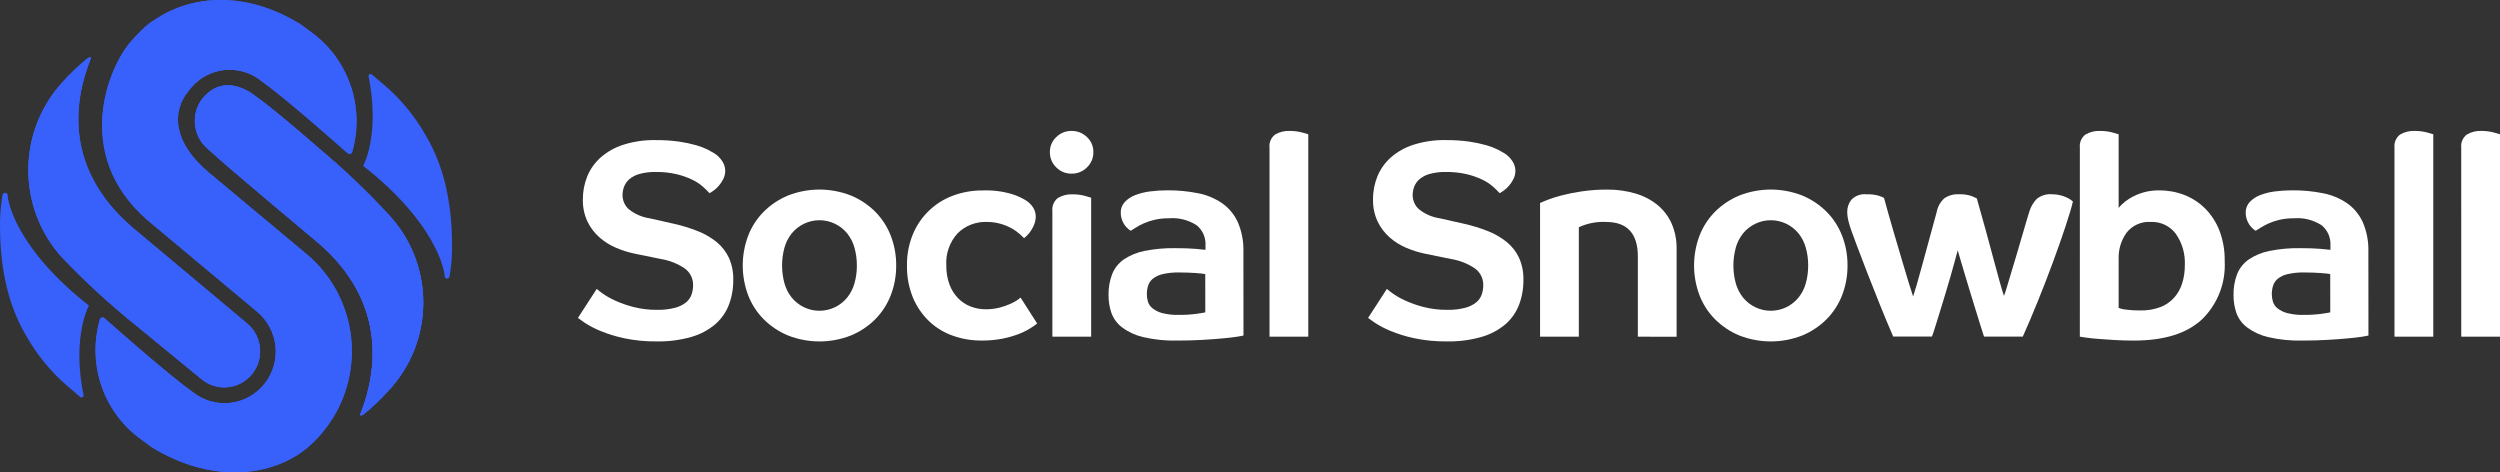
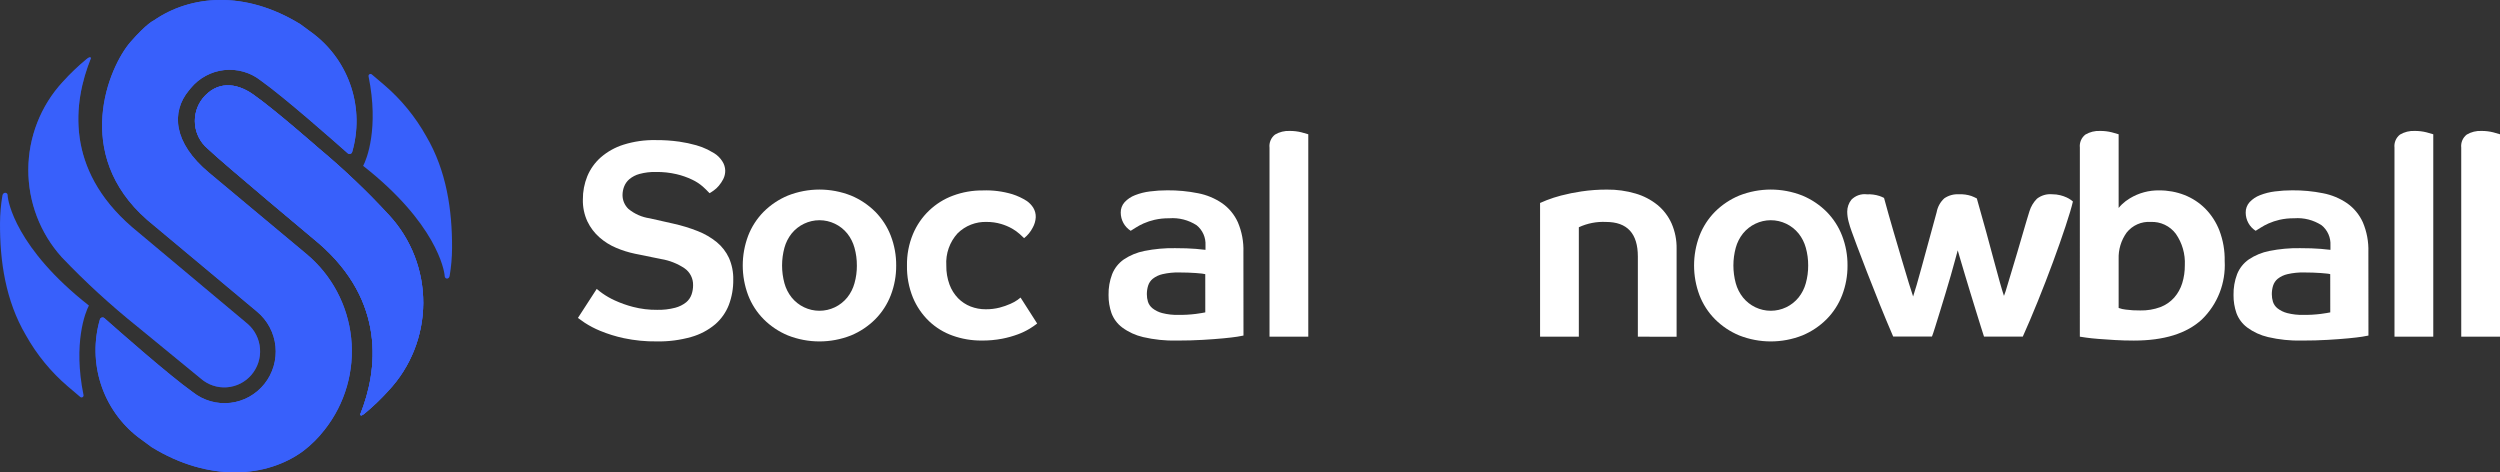
<svg xmlns="http://www.w3.org/2000/svg" width="217" height="41" viewBox="0 0 217 41" fill="none">
  <rect x="0" y="0" width="217" height="41" fill="#333333" stroke="none" />
  <g clip-path="url(#clip0_1_376)">
    <path d="M27.693 12.891C27.693 12.891 23.861 9.521 21.98 8.202C20.43 7.116 18.804 7.066 17.596 8.532C17.088 9.173 16.848 9.989 16.928 10.805C17.008 11.621 17.402 12.374 18.025 12.902C19.294 14.126 27.692 21.14 27.692 21.14C33.481 26.163 32.819 32.116 31.265 35.979C31.325 36.139 31.435 36.039 31.622 35.913C32.371 35.297 33.074 34.626 33.723 33.905C35.648 31.852 36.726 29.138 36.738 26.313C36.75 23.488 35.695 20.765 33.788 18.695C31.885 16.628 29.849 14.689 27.693 12.891Z" fill="#3860FB" />
    <path opacity="0.5" d="M27.693 12.891C27.693 12.891 23.861 9.521 21.98 8.202C20.43 7.116 18.804 7.066 17.596 8.532C17.088 9.173 16.848 9.989 16.928 10.805C17.008 11.621 17.402 12.374 18.025 12.902C19.294 14.126 27.692 21.14 27.692 21.14C33.481 26.163 32.819 32.116 31.265 35.979C31.325 36.139 31.435 36.039 31.622 35.913C32.371 35.297 33.074 34.626 33.723 33.905C35.648 31.852 36.726 29.138 36.738 26.313C36.75 23.488 35.695 20.765 33.788 18.695C31.885 16.628 29.849 14.689 27.693 12.891Z" fill="#3860FB" />
    <g style="mix-blend-mode:screen" opacity="0.86">
      <path d="M27.693 12.891C27.693 12.891 23.861 9.521 21.98 8.202C20.43 7.116 18.804 7.066 17.596 8.532C17.088 9.173 16.848 9.989 16.928 10.805C17.008 11.621 17.402 12.374 18.025 12.902C19.294 14.126 27.692 21.14 27.692 21.14C33.481 26.163 32.819 32.116 31.265 35.979C31.325 36.139 31.435 36.039 31.622 35.913C32.371 35.297 33.074 34.626 33.723 33.905C35.648 31.852 36.726 29.138 36.738 26.313C36.75 23.488 35.695 20.765 33.788 18.695C31.885 16.628 29.849 14.689 27.693 12.891Z" fill="#3860FB" />
    </g>
    <path d="M11.956 28.369L17.438 32.865C17.748 33.134 18.107 33.339 18.494 33.467C18.882 33.596 19.291 33.647 19.698 33.616C20.105 33.585 20.503 33.474 20.867 33.289C21.232 33.104 21.557 32.848 21.823 32.536C22.089 32.224 22.292 31.862 22.42 31.472C22.548 31.081 22.598 30.668 22.568 30.258C22.537 29.848 22.427 29.447 22.243 29.08C22.059 28.712 21.805 28.385 21.496 28.116L11.436 19.694C5.647 14.672 6.335 8.908 7.891 5.047C7.867 4.918 7.714 4.967 7.534 5.114C6.785 5.729 6.084 6.4 5.434 7.121C3.533 9.186 2.471 11.896 2.459 14.713C2.447 17.53 3.486 20.249 5.369 22.331C7.428 24.49 9.629 26.507 11.956 28.369Z" fill="#3860FB" />
    <g style="mix-blend-mode:screen" opacity="0.5">
      <path d="M11.956 28.369L17.438 32.865C17.748 33.134 18.107 33.339 18.494 33.467C18.882 33.596 19.291 33.647 19.698 33.616C20.105 33.585 20.503 33.474 20.867 33.289C21.232 33.104 21.557 32.848 21.823 32.536C22.089 32.224 22.292 31.862 22.42 31.472C22.548 31.081 22.598 30.668 22.568 30.258C22.537 29.848 22.427 29.447 22.243 29.08C22.059 28.712 21.805 28.385 21.496 28.116L11.436 19.694C5.647 14.672 6.335 8.908 7.891 5.047C7.867 4.918 7.714 4.967 7.534 5.114C6.785 5.729 6.084 6.4 5.434 7.121C3.533 9.186 2.471 11.896 2.459 14.713C2.447 17.53 3.486 20.249 5.369 22.331C7.428 24.49 9.629 26.507 11.956 28.369Z" fill="#3860FB" />
    </g>
    <path d="M7.718 26.521C1.404 21.566 0.665 17.464 0.665 16.941C0.665 16.679 0.266 16.642 0.21 16.966C0.074 17.766 0.004 18.576 0.001 19.388C-0.015 22.653 0.476 26.093 2.243 29.092C3.187 30.782 4.421 32.288 5.887 33.542C5.887 33.542 6.298 33.897 6.969 34.459C6.996 34.482 7.03 34.496 7.066 34.499C7.102 34.502 7.138 34.493 7.169 34.474C7.2 34.456 7.224 34.428 7.238 34.394C7.253 34.361 7.256 34.324 7.249 34.289C6.336 29.789 7.415 27.071 7.718 26.521Z" fill="#3860FB" />
    <path d="M31.521 14.396C37.835 19.352 38.572 23.417 38.6 23.972C38.614 24.233 38.974 24.276 39.029 23.951C39.165 23.151 39.236 22.341 39.239 21.53C39.254 18.264 38.764 14.825 36.997 11.825C36.053 10.136 34.819 8.629 33.352 7.375C33.352 7.375 32.942 7.021 32.271 6.459C32.244 6.436 32.209 6.422 32.173 6.419C32.138 6.416 32.102 6.425 32.071 6.443C32.04 6.462 32.016 6.49 32.002 6.523C31.987 6.557 31.983 6.594 31.991 6.629C32.904 11.129 31.825 13.847 31.521 14.396Z" fill="#3860FB" />
    <path d="M27.268 2.981C26.869 2.68 26.468 2.384 26.073 2.1C21.24 -0.872 16.525 -0.421 13.357 1.769C13.357 1.769 12.76 2.006 11.329 3.642C9.445 5.803 6.244 13.366 12.767 19.082L22.314 27.055C23.218 27.805 23.792 28.885 23.911 30.059C24.03 31.233 23.684 32.407 22.95 33.326C22.215 34.245 21.151 34.836 19.987 34.968C18.824 35.101 17.655 34.766 16.735 34.036C14.68 32.577 10.19 28.616 9.062 27.615C9.032 27.588 8.996 27.57 8.957 27.56C8.918 27.551 8.877 27.552 8.839 27.563C8.8 27.573 8.765 27.594 8.736 27.621C8.707 27.649 8.685 27.684 8.673 27.722C8.139 29.561 8.168 31.52 8.757 33.342C9.346 35.164 10.467 36.765 11.973 37.934C12.374 38.235 12.774 38.53 13.169 38.815C18.119 41.858 23.145 41.48 26.313 39.153C27.017 38.618 27.647 37.99 28.187 37.288C29.955 35.043 30.78 32.189 30.482 29.338C30.185 26.487 28.79 23.868 26.597 22.043L18.144 14.989C15.016 12.38 14.861 9.717 16.382 7.867L16.547 7.666C17.276 6.776 18.322 6.208 19.46 6.083C20.598 5.958 21.74 6.286 22.642 6.997C24.695 8.454 29.074 12.32 30.18 13.304C30.21 13.331 30.246 13.35 30.285 13.359C30.324 13.368 30.364 13.367 30.402 13.357C30.441 13.346 30.476 13.326 30.505 13.298C30.533 13.271 30.555 13.236 30.567 13.198C31.102 11.358 31.073 9.399 30.484 7.577C29.895 5.754 28.774 4.154 27.267 2.984L27.268 2.981Z" fill="#3860FB" />
-     <path d="M11.957 28.369L17.439 32.865C17.749 33.134 18.108 33.339 18.495 33.467C18.883 33.596 19.292 33.647 19.699 33.616C20.107 33.585 20.504 33.474 20.868 33.289C21.233 33.104 21.558 32.848 21.824 32.536C22.09 32.224 22.293 31.862 22.421 31.472C22.549 31.081 22.599 30.668 22.569 30.258C22.538 29.848 22.428 29.447 22.244 29.08C22.06 28.712 21.806 28.385 21.497 28.116L11.437 19.694C5.648 14.672 6.336 8.908 7.892 5.047C7.868 4.918 7.715 4.967 7.535 5.114C6.786 5.729 6.085 6.4 5.435 7.121C3.534 9.186 2.472 11.896 2.46 14.713C2.448 17.53 3.487 20.249 5.37 22.331C7.429 24.49 9.63 26.507 11.957 28.369Z" fill="#3860FB" />
    <path d="M27.693 12.89C27.693 12.89 23.861 9.52 21.98 8.202C20.43 7.115 18.804 7.065 17.596 8.532C17.088 9.172 16.848 9.988 16.928 10.804C17.008 11.621 17.402 12.373 18.025 12.901C19.294 14.126 27.692 21.139 27.692 21.139C33.481 26.162 32.819 32.115 31.265 35.978C31.313 36.136 31.473 36.031 31.622 35.912C32.371 35.296 33.074 34.625 33.723 33.904C35.648 31.851 36.726 29.137 36.738 26.312C36.75 23.488 35.695 20.764 33.788 18.695C31.885 16.627 29.849 14.688 27.693 12.89Z" fill="#3860FB" />
    <path d="M27.268 2.981C26.869 2.68 26.468 2.384 26.073 2.1C21.24 -0.872 16.525 -0.421 13.357 1.769C13.357 1.769 12.76 2.006 11.329 3.642C9.445 5.803 6.244 13.366 12.767 19.082L22.314 27.055C23.218 27.805 23.792 28.885 23.911 30.059C24.03 31.233 23.684 32.407 22.95 33.326C22.215 34.245 21.151 34.836 19.987 34.968C18.824 35.101 17.655 34.766 16.735 34.036C14.68 32.577 10.19 28.616 9.062 27.615C9.032 27.588 8.996 27.57 8.957 27.56C8.918 27.551 8.877 27.552 8.839 27.563C8.8 27.573 8.765 27.594 8.736 27.621C8.707 27.649 8.685 27.684 8.673 27.722C8.139 29.561 8.168 31.52 8.757 33.342C9.346 35.164 10.467 36.765 11.973 37.934C12.374 38.235 12.774 38.53 13.169 38.815C18.119 41.858 23.145 41.48 26.313 39.153C27.017 38.618 27.647 37.99 28.187 37.288C29.955 35.043 30.78 32.189 30.482 29.338C30.185 26.487 28.79 23.868 26.597 22.043L18.144 14.989C15.016 12.38 14.861 9.717 16.382 7.867L16.551 7.661C17.28 6.771 18.325 6.204 19.462 6.08C20.601 5.955 21.742 6.283 22.643 6.994C24.697 8.453 29.075 12.325 30.183 13.304C30.213 13.33 30.248 13.348 30.287 13.357C30.325 13.366 30.366 13.366 30.404 13.355C30.442 13.345 30.477 13.325 30.505 13.297C30.534 13.27 30.555 13.236 30.567 13.198C31.102 11.358 31.074 9.399 30.485 7.576C29.896 5.753 28.775 4.152 27.268 2.982V2.981Z" fill="#3860FB" />
    <path d="M61.586 16.768C61.403 16.569 61.21 16.379 61.009 16.199C60.728 15.955 60.416 15.751 60.08 15.594C59.649 15.389 59.197 15.23 58.733 15.121C58.146 14.984 57.545 14.919 56.942 14.927C56.461 14.915 55.979 14.972 55.513 15.097C55.187 15.183 54.883 15.34 54.623 15.557C54.419 15.733 54.262 15.958 54.167 16.211C54.08 16.443 54.036 16.689 54.035 16.938C54.035 17.163 54.081 17.385 54.17 17.591C54.259 17.797 54.389 17.983 54.551 18.137C55.08 18.571 55.715 18.851 56.39 18.949L58.433 19.409C59.162 19.57 59.878 19.788 60.573 20.063C61.166 20.295 61.721 20.618 62.217 21.02C62.666 21.391 63.028 21.859 63.274 22.389C63.535 22.984 63.662 23.629 63.647 24.279C63.657 25.028 63.526 25.772 63.262 26.472C63.008 27.123 62.599 27.701 62.072 28.156C61.467 28.662 60.762 29.033 60.005 29.247C59.031 29.523 58.023 29.653 57.012 29.634C56.052 29.647 55.093 29.553 54.153 29.355C53.446 29.204 52.754 28.989 52.086 28.713C51.625 28.523 51.182 28.292 50.764 28.022C50.443 27.804 50.243 27.663 50.163 27.598L51.797 25.076C51.954 25.215 52.118 25.345 52.29 25.464C52.624 25.698 52.978 25.901 53.348 26.07C53.863 26.307 54.398 26.497 54.947 26.639C55.629 26.816 56.332 26.902 57.038 26.894C57.567 26.907 58.097 26.846 58.61 26.712C58.956 26.622 59.279 26.462 59.559 26.239C59.774 26.06 59.936 25.825 60.028 25.561C60.116 25.303 60.161 25.033 60.16 24.761C60.168 24.475 60.105 24.191 59.977 23.935C59.849 23.679 59.66 23.459 59.427 23.295C58.808 22.879 58.107 22.602 57.372 22.483L55.112 22.023C54.556 21.907 54.013 21.737 53.489 21.515C52.959 21.293 52.468 20.986 52.035 20.605C51.598 20.221 51.242 19.751 50.989 19.225C50.713 18.63 50.578 17.979 50.593 17.322C50.586 16.629 50.717 15.941 50.977 15.299C51.238 14.671 51.637 14.112 52.144 13.663C52.719 13.164 53.39 12.788 54.115 12.56C55.014 12.278 55.951 12.143 56.892 12.16C57.583 12.153 58.274 12.198 58.959 12.294C59.458 12.366 59.952 12.471 60.438 12.608C60.777 12.703 61.107 12.829 61.423 12.984C61.672 13.113 61.86 13.218 61.989 13.299C62.275 13.475 62.518 13.715 62.697 14.001C62.854 14.238 62.941 14.515 62.95 14.8C62.954 15.057 62.896 15.31 62.782 15.54C62.676 15.747 62.547 15.943 62.397 16.121C62.268 16.277 62.118 16.416 61.953 16.533C61.836 16.619 61.713 16.698 61.586 16.768Z" fill="white" />
    <path d="M77.789 23.044C77.796 23.927 77.637 24.803 77.32 25.625C77.019 26.407 76.561 27.116 75.974 27.709C75.37 28.312 74.656 28.789 73.87 29.115C72.108 29.809 70.151 29.809 68.389 29.115C67.604 28.789 66.889 28.312 66.286 27.709C65.698 27.116 65.24 26.407 64.939 25.625C64.314 23.963 64.314 22.127 64.939 20.464C65.24 19.683 65.699 18.974 66.286 18.38C66.889 17.779 67.604 17.301 68.389 16.975C70.151 16.28 72.108 16.28 73.87 16.975C74.655 17.301 75.37 17.779 75.974 18.38C76.561 18.974 77.019 19.683 77.32 20.464C77.637 21.287 77.796 22.162 77.789 23.044ZM74.375 23.044C74.379 22.524 74.31 22.007 74.17 21.506C74.047 21.056 73.834 20.635 73.545 20.27C73.253 19.909 72.884 19.618 72.466 19.419C72.049 19.219 71.592 19.115 71.129 19.115C70.667 19.115 70.21 19.219 69.792 19.419C69.374 19.618 69.006 19.909 68.713 20.27C68.424 20.635 68.211 21.056 68.088 21.506C67.816 22.513 67.816 23.576 68.088 24.583C68.211 25.034 68.424 25.454 68.713 25.819C69.006 26.18 69.374 26.471 69.792 26.671C70.21 26.871 70.667 26.974 71.129 26.974C71.592 26.974 72.048 26.871 72.466 26.671C72.884 26.471 73.253 26.18 73.545 25.819C73.835 25.454 74.047 25.034 74.17 24.583C74.311 24.083 74.38 23.565 74.377 23.044H74.375Z" fill="white" />
    <path d="M85.65 19.264C85.185 19.247 84.722 19.326 84.288 19.494C83.854 19.663 83.459 19.918 83.126 20.245C82.781 20.62 82.517 21.061 82.347 21.542C82.178 22.023 82.107 22.534 82.14 23.044C82.13 23.608 82.223 24.17 82.417 24.7C82.581 25.144 82.834 25.549 83.162 25.887C83.469 26.199 83.838 26.442 84.244 26.602C84.662 26.765 85.106 26.847 85.554 26.844C85.964 26.849 86.372 26.801 86.769 26.7C87.09 26.617 87.403 26.508 87.707 26.373C87.921 26.28 88.127 26.166 88.32 26.034C88.412 25.97 88.5 25.901 88.584 25.828L90.026 28.081C89.819 28.243 89.602 28.392 89.377 28.529C89.057 28.722 88.719 28.884 88.368 29.014C87.918 29.181 87.456 29.311 86.986 29.401C86.395 29.513 85.795 29.566 85.195 29.559C84.343 29.564 83.497 29.421 82.693 29.135C81.928 28.865 81.228 28.435 80.638 27.875C80.039 27.299 79.564 26.604 79.243 25.834C78.884 24.951 78.708 24.002 78.726 23.047C78.71 22.113 78.886 21.184 79.243 20.322C79.565 19.552 80.04 18.858 80.64 18.283C81.24 17.708 81.951 17.263 82.729 16.978C83.549 16.674 84.416 16.523 85.289 16.53C86.162 16.495 87.035 16.606 87.873 16.857C88.317 16.999 88.742 17.198 89.135 17.45C89.355 17.607 89.543 17.804 89.688 18.032C89.838 18.279 89.912 18.566 89.903 18.856C89.886 19.175 89.795 19.486 89.638 19.764C89.457 20.117 89.203 20.427 88.893 20.672C88.812 20.592 88.684 20.472 88.508 20.312C88.305 20.132 88.084 19.973 87.847 19.84C87.547 19.671 87.228 19.537 86.898 19.44C86.493 19.32 86.072 19.261 85.65 19.264Z" fill="white" />
-     <path d="M94.904 13.207C94.908 13.454 94.861 13.698 94.766 13.926C94.67 14.153 94.529 14.358 94.351 14.527C94.175 14.705 93.965 14.845 93.733 14.938C93.502 15.032 93.254 15.078 93.005 15.073C92.76 15.076 92.516 15.03 92.289 14.936C92.061 14.842 91.855 14.703 91.683 14.527C91.505 14.358 91.364 14.153 91.268 13.926C91.173 13.699 91.126 13.454 91.13 13.207C91.125 12.962 91.172 12.719 91.267 12.493C91.363 12.267 91.504 12.065 91.683 11.898C91.857 11.726 92.064 11.589 92.291 11.498C92.518 11.406 92.76 11.361 93.005 11.365C93.253 11.36 93.5 11.404 93.731 11.496C93.962 11.587 94.173 11.724 94.351 11.898C94.53 12.065 94.671 12.268 94.767 12.493C94.862 12.719 94.909 12.962 94.904 13.207ZM91.346 18.321C91.322 18.106 91.353 17.887 91.438 17.688C91.522 17.488 91.656 17.314 91.827 17.183C92.213 16.956 92.655 16.846 93.101 16.868C93.446 16.865 93.789 16.905 94.123 16.989C94.436 17.07 94.632 17.126 94.712 17.158V29.223H91.347L91.346 18.321Z" fill="white" />
    <path d="M107.934 29.126C107.886 29.143 107.71 29.174 107.405 29.223C107.101 29.271 106.696 29.319 106.19 29.367C105.684 29.414 105.088 29.46 104.399 29.5C103.71 29.54 102.957 29.561 102.14 29.561C101.157 29.583 100.176 29.481 99.219 29.258C98.564 29.106 97.946 28.822 97.404 28.422C96.981 28.105 96.659 27.672 96.475 27.174C96.302 26.672 96.217 26.143 96.222 25.611C96.209 24.991 96.315 24.373 96.535 23.794C96.741 23.279 97.092 22.837 97.544 22.521C98.087 22.158 98.695 21.907 99.335 21.782C100.21 21.607 101.1 21.526 101.992 21.54C102.713 21.54 103.314 21.561 103.795 21.601C104.275 21.641 104.556 21.67 104.637 21.686V21.296C104.656 20.965 104.596 20.633 104.462 20.33C104.328 20.026 104.124 19.759 103.867 19.552C103.16 19.094 102.325 18.881 101.487 18.946C101.059 18.94 100.631 18.985 100.213 19.079C99.887 19.154 99.569 19.259 99.263 19.394C99.03 19.497 98.805 19.617 98.59 19.754C98.406 19.875 98.257 19.968 98.145 20.033C97.881 19.865 97.663 19.633 97.511 19.357C97.36 19.082 97.281 18.772 97.28 18.457C97.272 18.122 97.393 17.797 97.617 17.549C97.867 17.281 98.176 17.074 98.518 16.943C98.935 16.779 99.371 16.67 99.816 16.616C100.314 16.551 100.815 16.519 101.317 16.52C102.217 16.512 103.115 16.597 103.998 16.774C104.747 16.918 105.458 17.215 106.089 17.646C106.679 18.064 107.148 18.633 107.447 19.294C107.793 20.108 107.957 20.989 107.928 21.875L107.934 29.126ZM104.617 23.796C104.523 23.772 104.427 23.755 104.331 23.747C104.188 23.732 104.011 23.715 103.802 23.699C103.592 23.683 103.364 23.671 103.116 23.663C102.868 23.654 102.615 23.65 102.359 23.65C101.874 23.638 101.39 23.687 100.917 23.794C100.607 23.863 100.315 23.999 100.064 24.194C99.871 24.351 99.729 24.562 99.655 24.8C99.582 25.039 99.546 25.288 99.547 25.539C99.546 25.761 99.579 25.981 99.643 26.193C99.717 26.418 99.855 26.616 100.04 26.763C100.289 26.957 100.576 27.097 100.881 27.175C101.341 27.292 101.814 27.345 102.287 27.332C102.794 27.339 103.3 27.31 103.802 27.247C104.202 27.191 104.475 27.147 104.619 27.114L104.617 23.796Z" fill="white" />
    <path d="M110.194 12.819C110.169 12.603 110.201 12.385 110.285 12.185C110.369 11.986 110.503 11.812 110.674 11.68C111.059 11.453 111.502 11.344 111.948 11.365C112.292 11.362 112.636 11.403 112.97 11.486C113.283 11.567 113.479 11.623 113.559 11.655V29.223H110.194V12.819Z" fill="white" />
-     <path d="M130.17 16.768C129.988 16.569 129.795 16.379 129.593 16.199C129.313 15.955 129 15.751 128.664 15.594C128.233 15.389 127.782 15.23 127.318 15.121C126.731 14.984 126.13 14.919 125.527 14.927C125.045 14.915 124.564 14.972 124.098 15.097C123.772 15.183 123.468 15.34 123.208 15.557C123.004 15.733 122.847 15.958 122.751 16.211C122.665 16.443 122.62 16.689 122.619 16.938C122.62 17.163 122.666 17.385 122.754 17.591C122.843 17.797 122.973 17.983 123.136 18.137C123.664 18.571 124.3 18.851 124.975 18.949L127.018 19.409C127.747 19.57 128.463 19.788 129.158 20.063C129.751 20.295 130.306 20.618 130.801 21.02C131.251 21.391 131.612 21.859 131.859 22.389C132.12 22.984 132.247 23.629 132.232 24.279C132.242 25.028 132.112 25.772 131.848 26.472C131.593 27.123 131.185 27.701 130.658 28.156C130.052 28.662 129.348 29.033 128.59 29.247C127.617 29.523 126.608 29.653 125.597 29.634C124.637 29.647 123.679 29.553 122.739 29.355C122.032 29.204 121.34 28.989 120.671 28.713C120.21 28.523 119.768 28.292 119.349 28.022C119.028 27.804 118.828 27.663 118.748 27.598L120.382 25.076C120.539 25.215 120.704 25.345 120.876 25.464C121.209 25.698 121.563 25.901 121.933 26.07C122.448 26.307 122.983 26.497 123.532 26.639C124.215 26.816 124.918 26.902 125.624 26.894C126.154 26.907 126.683 26.846 127.196 26.712C127.542 26.622 127.865 26.462 128.146 26.239C128.36 26.06 128.522 25.825 128.614 25.561C128.702 25.303 128.747 25.033 128.747 24.761C128.755 24.475 128.692 24.191 128.564 23.935C128.436 23.679 128.247 23.459 128.013 23.295C127.394 22.879 126.693 22.602 125.958 22.483L123.698 22.023C123.142 21.907 122.599 21.737 122.075 21.515C121.545 21.293 121.054 20.986 120.621 20.605C120.184 20.221 119.829 19.751 119.576 19.225C119.3 18.63 119.164 17.979 119.179 17.322C119.172 16.629 119.303 15.941 119.563 15.299C119.824 14.671 120.222 14.112 120.729 13.663C121.305 13.164 121.976 12.788 122.701 12.56C123.599 12.278 124.536 12.143 125.477 12.16C126.169 12.153 126.86 12.198 127.545 12.294C128.044 12.366 128.538 12.471 129.023 12.608C129.363 12.703 129.693 12.829 130.009 12.984C130.258 13.113 130.446 13.218 130.574 13.299C130.861 13.475 131.104 13.715 131.284 14.001C131.44 14.238 131.528 14.515 131.536 14.8C131.54 15.057 131.482 15.31 131.368 15.54C131.262 15.747 131.133 15.943 130.984 16.121C130.854 16.277 130.704 16.416 130.539 16.533C130.421 16.619 130.298 16.698 130.17 16.768Z" fill="white" />
    <path d="M142.166 29.224V22.27C142.166 20.267 141.244 19.265 139.401 19.265C138.59 19.224 137.781 19.382 137.043 19.725V29.224H133.678V17.617C133.742 17.585 133.934 17.504 134.254 17.375C134.659 17.218 135.072 17.085 135.492 16.975C136.078 16.823 136.672 16.702 137.271 16.615C138.007 16.506 138.751 16.453 139.495 16.457C140.328 16.448 141.159 16.563 141.959 16.797C142.655 16.997 143.304 17.335 143.87 17.79C144.397 18.224 144.817 18.775 145.096 19.401C145.396 20.092 145.543 20.84 145.529 21.594V29.229L142.166 29.224Z" fill="white" />
    <path d="M160.364 23.044C160.371 23.927 160.212 24.803 159.895 25.625C159.594 26.407 159.136 27.116 158.548 27.709C157.945 28.311 157.231 28.789 156.445 29.115C154.683 29.809 152.726 29.809 150.964 29.115C150.179 28.789 149.464 28.312 148.861 27.709C148.273 27.116 147.815 26.407 147.514 25.625C146.889 23.963 146.889 22.127 147.514 20.464C147.815 19.683 148.273 18.974 148.861 18.38C149.464 17.779 150.179 17.301 150.964 16.975C152.726 16.28 154.683 16.28 156.445 16.975C157.23 17.301 157.945 17.779 158.548 18.38C159.136 18.974 159.594 19.683 159.895 20.464C160.212 21.287 160.371 22.162 160.364 23.044ZM156.95 23.044C156.953 22.524 156.885 22.007 156.745 21.506C156.622 21.056 156.409 20.635 156.12 20.27C155.828 19.909 155.459 19.618 155.041 19.419C154.623 19.219 154.167 19.115 153.704 19.115C153.242 19.115 152.785 19.219 152.367 19.419C151.949 19.618 151.581 19.909 151.288 20.27C150.999 20.635 150.786 21.056 150.663 21.506C150.391 22.513 150.391 23.576 150.663 24.583C150.786 25.034 150.999 25.454 151.288 25.819C151.581 26.18 151.949 26.471 152.367 26.671C152.785 26.871 153.242 26.974 153.704 26.974C154.167 26.974 154.623 26.871 155.041 26.671C155.459 26.471 155.828 26.18 156.12 25.819C156.41 25.454 156.622 25.034 156.745 24.583C156.885 24.082 156.953 23.564 156.95 23.044Z" fill="white" />
    <path d="M160.724 20.088C160.621 19.811 160.533 19.527 160.459 19.241C160.382 18.956 160.342 18.663 160.339 18.368C160.34 17.994 160.466 17.631 160.697 17.338C160.87 17.161 161.082 17.026 161.315 16.944C161.549 16.862 161.798 16.835 162.043 16.866C162.413 16.849 162.784 16.898 163.137 17.01C163.273 17.057 163.406 17.113 163.534 17.179C163.806 18.181 164.078 19.146 164.351 20.075C164.624 21.003 164.873 21.847 165.097 22.607C165.321 23.366 165.517 24.02 165.686 24.57C165.854 25.119 165.978 25.507 166.058 25.733C166.218 25.265 166.471 24.396 166.815 23.128C167.16 21.86 167.589 20.289 168.102 18.415C168.187 17.953 168.419 17.532 168.763 17.216C169.141 16.957 169.594 16.834 170.049 16.864C170.408 16.848 170.766 16.897 171.107 17.008C171.272 17.07 171.432 17.142 171.588 17.224C171.877 18.226 172.145 19.183 172.393 20.096C172.641 21.008 172.866 21.84 173.066 22.591C173.267 23.342 173.443 23.988 173.595 24.529C173.748 25.07 173.864 25.454 173.944 25.682C174.047 25.42 174.135 25.153 174.208 24.882C174.32 24.495 174.453 24.054 174.605 23.562C174.758 23.069 174.914 22.548 175.074 21.999C175.234 21.45 175.386 20.929 175.531 20.436C175.675 19.942 175.803 19.506 175.915 19.127C176.027 18.748 176.107 18.486 176.156 18.34C176.281 17.929 176.504 17.555 176.805 17.25C177.182 16.957 177.654 16.819 178.127 16.862C178.366 16.86 178.605 16.889 178.837 16.947C179.026 16.994 179.211 17.059 179.389 17.141C179.52 17.2 179.644 17.273 179.761 17.357C179.858 17.429 179.913 17.474 179.929 17.49C179.817 17.975 179.605 18.689 179.292 19.634C178.98 20.58 178.616 21.618 178.198 22.748C177.781 23.879 177.341 25.018 176.876 26.165C176.412 27.312 175.979 28.329 175.578 29.218H172.212C172.148 29.026 172.053 28.727 171.927 28.321C171.8 27.915 171.66 27.463 171.506 26.964C171.353 26.463 171.193 25.942 171.025 25.401C170.857 24.86 170.7 24.343 170.556 23.85C170.413 23.357 170.285 22.925 170.171 22.553C170.058 22.182 169.978 21.907 169.931 21.729C169.884 21.891 169.807 22.17 169.703 22.566C169.598 22.961 169.473 23.41 169.33 23.91C169.187 24.411 169.03 24.939 168.861 25.495C168.691 26.051 168.531 26.576 168.38 27.07C168.227 27.563 168.091 28.003 167.971 28.39C167.851 28.777 167.759 29.052 167.694 29.214H164.329C163.945 28.326 163.552 27.385 163.152 26.391C162.751 25.397 162.382 24.464 162.046 23.593C161.71 22.72 161.421 21.965 161.18 21.327C160.94 20.688 160.788 20.276 160.724 20.088Z" fill="white" />
    <path d="M180.532 12.819C180.508 12.603 180.54 12.385 180.624 12.185C180.708 11.986 180.842 11.812 181.013 11.68C181.399 11.453 181.842 11.344 182.288 11.365C182.632 11.362 182.975 11.403 183.31 11.486C183.623 11.567 183.818 11.624 183.898 11.655V18.052C183.986 17.94 184.082 17.835 184.184 17.737C184.393 17.538 184.623 17.364 184.87 17.216C185.642 16.747 186.529 16.508 187.43 16.526C188.174 16.521 188.912 16.656 189.606 16.925C190.28 17.188 190.894 17.588 191.409 18.1C191.948 18.646 192.369 19.297 192.646 20.015C192.966 20.858 193.121 21.754 193.103 22.656C193.155 23.596 193.004 24.537 192.662 25.413C192.32 26.289 191.794 27.081 191.12 27.733C189.798 28.953 187.831 29.562 185.218 29.562C184.641 29.562 184.089 29.546 183.56 29.514C183.031 29.482 182.558 29.449 182.141 29.417C181.724 29.384 181.376 29.348 181.096 29.308C180.815 29.268 180.627 29.24 180.53 29.223L180.532 12.819ZM189.643 23.02C189.691 22.049 189.416 21.09 188.862 20.294C188.61 19.958 188.28 19.688 187.901 19.509C187.522 19.329 187.105 19.245 186.687 19.264C186.291 19.236 185.893 19.306 185.529 19.466C185.165 19.626 184.844 19.873 184.595 20.185C184.113 20.853 183.868 21.665 183.898 22.49V26.73C184.1 26.805 184.31 26.853 184.524 26.874C184.938 26.929 185.356 26.953 185.774 26.947C186.367 26.961 186.959 26.863 187.517 26.658C187.977 26.484 188.389 26.202 188.719 25.834C189.035 25.472 189.272 25.047 189.415 24.587C189.572 24.08 189.649 23.551 189.643 23.02Z" fill="white" />
    <path d="M205.581 29.126C205.534 29.142 205.357 29.175 205.052 29.223C204.748 29.271 204.343 29.319 203.838 29.367C203.333 29.415 202.736 29.459 202.047 29.5C201.358 29.541 200.605 29.561 199.787 29.561C198.805 29.583 197.823 29.481 196.866 29.258C196.211 29.106 195.594 28.822 195.051 28.422C194.629 28.105 194.306 27.672 194.122 27.174C193.949 26.672 193.864 26.143 193.87 25.611C193.857 24.991 193.963 24.373 194.182 23.794C194.388 23.279 194.739 22.837 195.192 22.521C195.734 22.158 196.343 21.907 196.983 21.782C197.857 21.607 198.748 21.526 199.639 21.54C200.36 21.54 200.961 21.561 201.442 21.601C201.923 21.641 202.203 21.67 202.283 21.686V21.296C202.302 20.965 202.242 20.633 202.108 20.33C201.975 20.026 201.771 19.759 201.514 19.552C200.807 19.094 199.971 18.881 199.134 18.946C198.705 18.94 198.278 18.985 197.86 19.079C197.534 19.154 197.216 19.259 196.91 19.394C196.677 19.497 196.452 19.617 196.237 19.754C196.052 19.875 195.904 19.968 195.792 20.033C195.528 19.865 195.309 19.633 195.158 19.357C195.007 19.082 194.927 18.772 194.927 18.457C194.919 18.122 195.04 17.797 195.263 17.549C195.514 17.281 195.823 17.073 196.165 16.943C196.582 16.779 197.018 16.67 197.463 16.616C197.961 16.551 198.462 16.519 198.964 16.52C199.864 16.512 200.762 16.597 201.644 16.774C202.393 16.918 203.105 17.215 203.736 17.646C204.326 18.064 204.794 18.633 205.094 19.294C205.439 20.108 205.604 20.989 205.575 21.875L205.581 29.126ZM202.264 23.796C202.17 23.771 202.075 23.755 201.978 23.747C201.835 23.732 201.659 23.715 201.449 23.699C201.24 23.683 201.011 23.671 200.764 23.663C200.515 23.654 200.263 23.65 200.006 23.65C199.522 23.638 199.037 23.687 198.564 23.794C198.254 23.863 197.963 23.999 197.711 24.194C197.519 24.351 197.377 24.562 197.302 24.8C197.229 25.039 197.193 25.288 197.194 25.539C197.194 25.761 197.226 25.981 197.291 26.193C197.365 26.418 197.502 26.616 197.687 26.763C197.937 26.957 198.223 27.097 198.528 27.175C198.988 27.292 199.461 27.345 199.935 27.332C200.441 27.339 200.947 27.31 201.449 27.247C201.85 27.191 202.122 27.147 202.267 27.114L202.264 23.796Z" fill="white" />
    <path d="M207.841 12.819C207.817 12.603 207.849 12.385 207.933 12.185C208.017 11.986 208.151 11.812 208.322 11.68C208.708 11.453 209.151 11.344 209.597 11.365C209.941 11.362 210.284 11.403 210.619 11.486C210.931 11.567 211.127 11.623 211.208 11.655V29.223H207.842L207.841 12.819Z" fill="white" />
    <path d="M213.635 12.819C213.611 12.603 213.642 12.385 213.726 12.185C213.811 11.986 213.945 11.812 214.116 11.68C214.502 11.453 214.944 11.344 215.39 11.365C215.734 11.362 216.078 11.403 216.412 11.486C216.725 11.567 216.921 11.623 217.001 11.655V29.223H213.636L213.635 12.819Z" fill="white" />
  </g>
  <defs>
    <clipPath id="clip0_1_376">
      <rect width="217" height="41" fill="white" />
    </clipPath>
  </defs>
</svg>